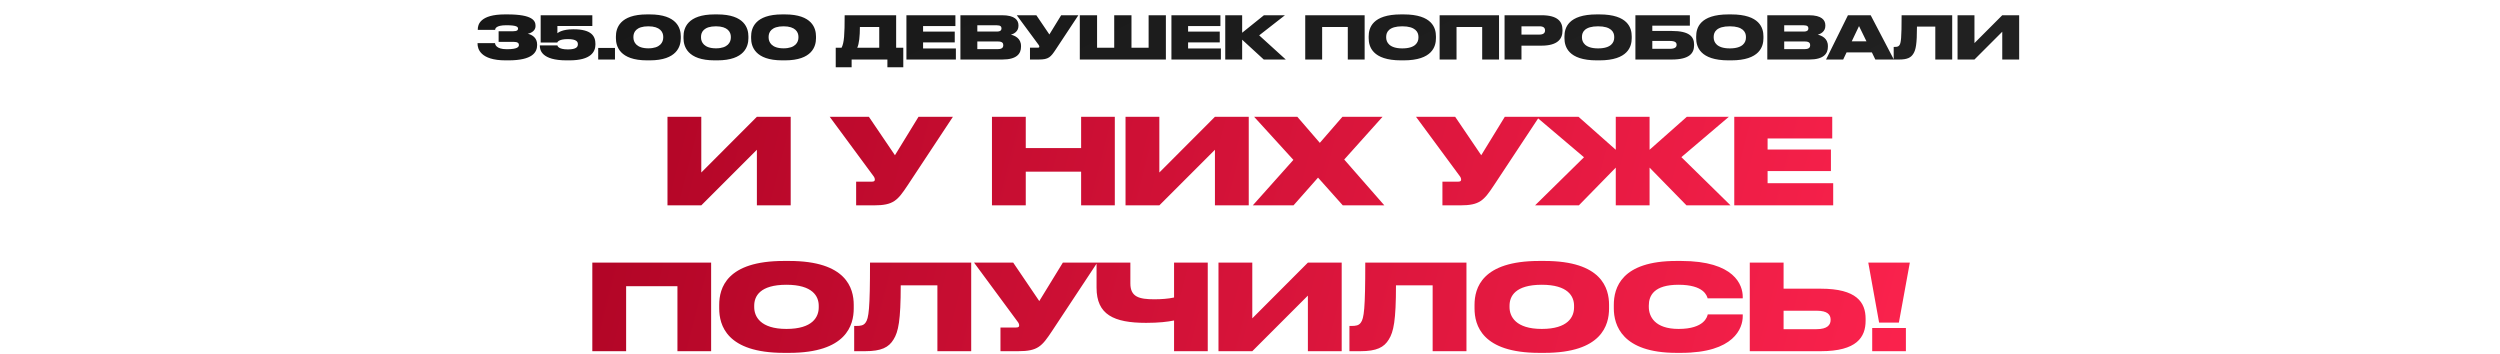
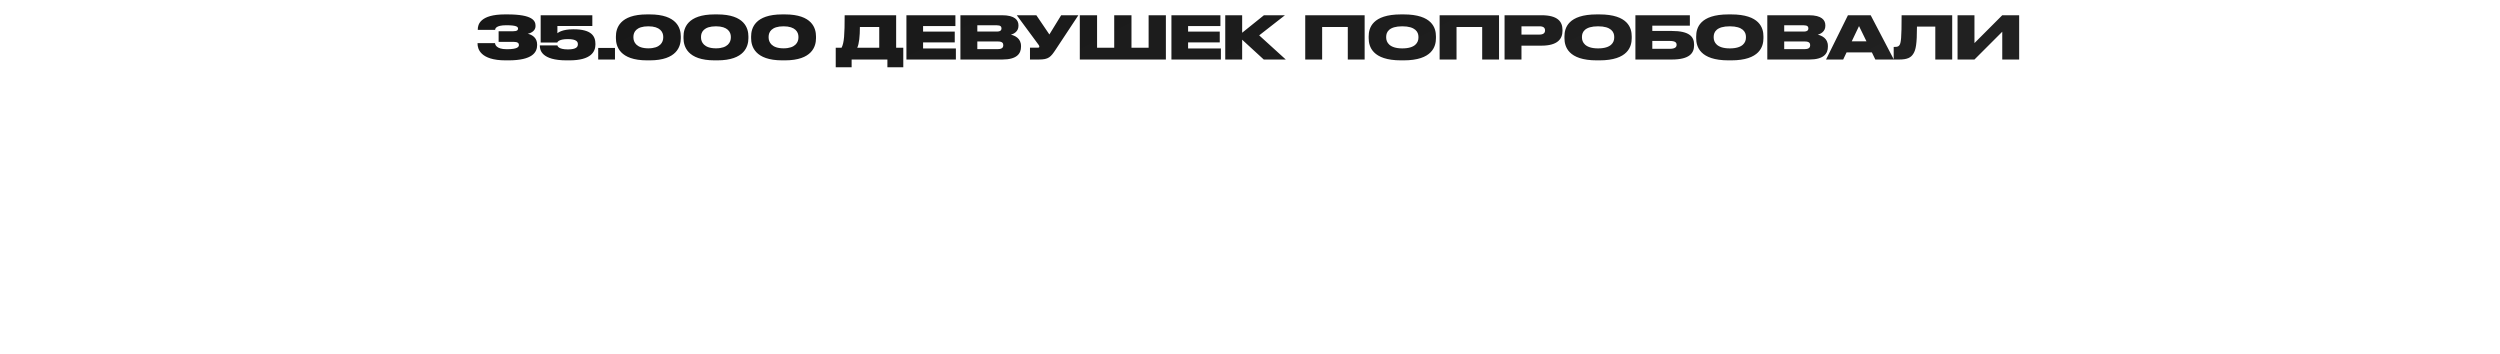
<svg xmlns="http://www.w3.org/2000/svg" width="840" height="119" viewBox="0 0 840 119" fill="none">
  <path d="M170.837 20.28C178.917 20.28 180.477 17.58 180.477 15.12V14.98C180.477 12.64 178.757 11.66 177.317 11.34C178.517 11.12 179.937 10.28 179.937 8.8V8.68C179.937 7.04 179.077 4.84 170.517 4.84H169.657C161.257 4.84 160.537 8.34 160.537 9.84V10.04H166.357C166.397 9.74 166.437 8.48 170.117 8.48C173.797 8.48 174.057 9.1 174.057 9.62V9.64C174.057 10.1 173.757 10.5 172.377 10.5H167.537V14.06H172.517C173.997 14.06 174.357 14.54 174.357 15.1C174.357 15.68 174.037 16.54 170.297 16.54C166.557 16.54 166.377 14.84 166.317 14.5H160.457V14.68C160.457 16.36 161.357 20.28 169.877 20.28H170.837ZM191.304 20.28C198.644 20.28 200.064 17.36 200.064 14.9V14.78C200.064 12.12 198.724 9.84 192.724 9.84H192.544C189.024 9.84 187.604 10.9 187.284 11.16V8.74H199.024V5.12H181.664V14.3H187.244C187.284 14.16 187.664 13.14 190.804 13.14C193.684 13.14 194.164 14.02 194.164 14.82V14.9C194.164 15.72 193.684 16.6 190.804 16.6C187.624 16.6 187.344 15.48 187.284 15.26H181.384V15.4C181.384 16.86 182.044 20.28 190.344 20.28H191.304ZM206.633 16.1H200.993V20H206.633V16.1ZM228.747 12.24C228.747 9.5 227.467 4.84 218.307 4.84H217.407C208.227 4.84 206.947 9.5 206.947 12.24V12.84C206.947 15.54 208.227 20.28 217.407 20.28H218.307C227.467 20.28 228.747 15.54 228.747 12.84V12.24ZM222.847 12.62C222.847 14.16 221.847 16.24 217.847 16.24C213.827 16.24 212.827 14.14 212.827 12.6V12.36C212.827 10.82 213.747 8.84 217.847 8.84C221.847 8.84 222.847 10.82 222.847 12.36V12.62ZM251.462 12.24C251.462 9.5 250.182 4.84 241.022 4.84H240.122C230.942 4.84 229.662 9.5 229.662 12.24V12.84C229.662 15.54 230.942 20.28 240.122 20.28H241.022C250.182 20.28 251.462 15.54 251.462 12.84V12.24ZM245.562 12.62C245.562 14.16 244.562 16.24 240.562 16.24C236.542 16.24 235.542 14.14 235.542 12.6V12.36C235.542 10.82 236.462 8.84 240.562 8.84C244.562 8.84 245.562 10.82 245.562 12.36V12.62ZM274.176 12.24C274.176 9.5 272.896 4.84 263.736 4.84H262.836C253.656 4.84 252.376 9.5 252.376 12.24V12.84C252.376 15.54 253.656 20.28 262.836 20.28H263.736C272.896 20.28 274.176 15.54 274.176 12.84V12.24ZM268.276 12.62C268.276 14.16 267.276 16.24 263.276 16.24C259.256 16.24 258.256 14.14 258.256 12.6V12.36C258.256 10.82 259.176 8.84 263.276 8.84C267.276 8.84 268.276 10.82 268.276 12.36V12.62ZM280.806 16.04V22.6H286.146V20H298.166V22.6H303.506V16.04H301.106V5.12H283.806C283.806 11.68 283.626 14.4 282.766 16.04H280.806ZM288.026 16.04C288.666 14.78 288.926 12.06 288.926 9.08H295.426V16.04H288.026ZM304.556 5.12V20H321.176V16.28H310.156V14.24H320.796V10.62H310.156V8.76H321.016V5.12H304.556ZM322.701 20H336.781C341.641 20 343.061 18.04 343.061 15.7V15.46C343.061 12.84 340.961 11.96 339.641 11.64C340.621 11.42 342.201 10.58 342.201 8.72V8.5C342.201 6.8 341.041 5.12 336.701 5.12H322.701V20ZM334.981 8.5C336.161 8.5 336.501 8.94 336.501 9.52V9.56C336.501 10.12 336.161 10.6 334.981 10.6H328.381V8.5H334.981ZM335.341 13.94C336.801 13.94 337.101 14.52 337.101 15.16V15.22C337.101 15.8 336.821 16.5 335.341 16.5H328.381V13.94H335.341ZM362.333 5.12H356.553L352.593 11.58L348.213 5.12H341.633L348.953 15.04C349.133 15.26 349.213 15.48 349.213 15.66V15.68C349.213 15.9 349.093 16.02 348.693 16.02H346.073V20H349.053C352.353 20 353.033 19.18 354.733 16.62L362.333 5.12ZM362.816 20H391.736V5.12H385.936V16.04H380.176V5.12H374.376V16.04H368.616V5.12H362.816V20ZM393.599 5.12V20H410.219V16.28H399.199V14.24H409.839V10.62H399.199V8.76H410.059V5.12H393.599ZM424.624 20H432.024L423.084 11.88L431.744 5.12H424.684L417.364 11V5.12H411.684V20H417.364V13.34L424.624 20ZM438.559 20H444.239V9.08H452.859V20H458.519V5.12H438.559V20ZM470.736 4.84C461.096 4.84 459.876 9.42 459.876 12.22V12.82C459.876 15.6 461.096 20.28 470.736 20.28H471.636C481.256 20.28 482.476 15.6 482.476 12.82V12.22C482.476 9.42 481.236 4.84 471.636 4.84H470.736ZM476.596 12.64C476.596 14.24 475.576 16.26 471.176 16.26C466.776 16.26 465.756 14.16 465.756 12.6V12.36C465.756 10.78 466.696 8.84 471.176 8.84C475.576 8.84 476.596 10.78 476.596 12.36V12.64ZM483.715 20H489.395V9.08H498.015V20H503.675V5.12H483.715V20ZM517.933 15.34C523.373 15.34 524.993 13.06 524.993 10.36V10.04C524.993 7.3 523.433 5.12 517.933 5.12H505.533V20H511.213V15.34H517.933ZM511.213 8.84H517.253C518.593 8.84 519.133 9.34 519.133 10.2V10.26C519.133 11.08 518.553 11.62 517.253 11.62H511.213V8.84ZM536.518 4.84C526.878 4.84 525.658 9.42 525.658 12.22V12.82C525.658 15.6 526.878 20.28 536.518 20.28H537.418C547.038 20.28 548.258 15.6 548.258 12.82V12.22C548.258 9.42 547.018 4.84 537.418 4.84H536.518ZM542.378 12.64C542.378 14.24 541.358 16.26 536.958 16.26C532.558 16.26 531.538 14.16 531.538 12.6V12.36C531.538 10.78 532.478 8.84 536.958 8.84C541.358 8.84 542.378 10.78 542.378 12.36V12.64ZM549.496 20H561.696C567.716 20 569.216 17.84 569.216 15.18V15C569.216 12.38 567.716 10.4 561.696 10.4H555.176V8.62H567.796V5.12H549.496V20ZM555.176 16.4V13.76H561.076C562.856 13.76 563.336 14.3 563.336 15.02V15.08C563.336 15.78 562.856 16.4 561.076 16.4H555.176ZM580.776 4.84C571.136 4.84 569.916 9.42 569.916 12.22V12.82C569.916 15.6 571.136 20.28 580.776 20.28H581.676C591.296 20.28 592.516 15.6 592.516 12.82V12.22C592.516 9.42 591.276 4.84 581.676 4.84H580.776ZM586.636 12.64C586.636 14.24 585.616 16.26 581.216 16.26C576.816 16.26 575.796 14.16 575.796 12.6V12.36C575.796 10.78 576.736 8.84 581.216 8.84C585.616 8.84 586.636 10.78 586.636 12.36V12.64ZM593.814 20H607.894C612.754 20 614.174 18.04 614.174 15.7V15.46C614.174 12.84 612.074 11.96 610.754 11.64C611.734 11.42 613.314 10.58 613.314 8.72V8.5C613.314 6.8 612.154 5.12 607.814 5.12H593.814V20ZM606.094 8.5C607.274 8.5 607.614 8.94 607.614 9.52V9.56C607.614 10.12 607.274 10.6 606.094 10.6H599.494V8.5H606.094ZM606.454 13.94C607.914 13.94 608.214 14.52 608.214 15.16V15.22C608.214 15.8 607.934 16.5 606.454 16.5H599.494V13.94H606.454ZM627.13 13.88H622.19L624.63 8.76L627.13 13.88ZM630.11 20H636.33L628.55 5.12H620.91L613.55 20H619.31L620.45 17.6H628.95L630.11 20ZM650.261 20H655.941V5.12H638.941C638.941 12.86 638.741 14.5 638.181 15.22C637.841 15.68 637.381 15.76 636.581 15.76H636.281V20H638.121C640.841 20 642.101 19.36 642.901 18.02C643.701 16.74 644.101 14.86 644.101 8.94H650.261V20ZM672.758 20H678.438V5.12H672.758L663.418 14.48V5.12H657.738V20H663.418L672.758 10.66V20Z" fill="url(#paint0_linear_133_20)" />
-   <path d="M254.313 69H265.673V39.24H254.313L235.633 57.96V39.24H224.273V69H235.633L254.313 50.32V69ZM320.182 39.24H308.622L300.702 52.16L291.942 39.24H278.782L293.422 59.08C293.782 59.52 293.942 59.96 293.942 60.32V60.36C293.942 60.8 293.702 61.04 292.902 61.04H287.662V69H293.622C300.222 69 301.582 67.36 304.982 62.24L320.182 39.24ZM333.297 69H344.657V57.68H363.257V69H374.577V39.24H363.257V49.76H344.657V39.24H333.297V69ZM408.219 69H419.579V39.24H408.219L389.539 57.96V39.24H378.179V69H389.539L408.219 50.32V69ZM434.619 69L442.859 59.68L451.179 69H465.139L451.659 53.6L464.539 39.24H451.059L443.459 48L435.899 39.24H421.379L434.579 53.72L420.939 69H434.619ZM517.174 39.24H505.614L497.694 52.16L488.934 39.24H475.774L490.414 59.08C490.774 59.52 490.934 59.96 490.934 60.32V60.36C490.934 60.8 490.694 61.04 489.894 61.04H484.654V69H490.614C497.214 69 498.574 67.36 501.974 62.24L517.174 39.24ZM542.9 69H554.26V56.32L566.66 69H581.46L564.94 52.8L580.9 39.24H566.78L554.26 50.32V39.24H542.9V50.32L530.38 39.24H516.18L532.22 52.84L515.78 69H530.5L542.9 56.32V69ZM582.713 39.24V69H615.953V61.56H593.913V57.48H615.193V50.24H593.913V46.52H615.633V39.24H582.713ZM199.019 118H210.379V96.16H227.619V118H238.939V88.24H199.019V118ZM263.375 87.68C244.095 87.68 241.655 96.84 241.655 102.44V103.64C241.655 109.2 244.095 118.56 263.375 118.56H265.175C284.415 118.56 286.855 109.2 286.855 103.64V102.44C286.855 96.84 284.375 87.68 265.175 87.68H263.375ZM275.095 103.28C275.095 106.48 273.055 110.52 264.255 110.52C255.455 110.52 253.415 106.32 253.415 103.2V102.72C253.415 99.56 255.295 95.68 264.255 95.68C273.055 95.68 275.095 99.56 275.095 102.72V103.28ZM314.964 118H326.324V88.24H292.324C292.324 103.72 291.924 107 290.804 108.44C290.124 109.36 289.204 109.52 287.604 109.52H287.004V118H290.684C296.124 118 298.644 116.72 300.244 114.04C301.844 111.48 302.644 107.72 302.644 95.88H314.964V118ZM368.678 88.24H357.118L349.198 101.16L340.438 88.24H327.278L341.918 108.08C342.278 108.52 342.438 108.96 342.438 109.32V109.36C342.438 109.8 342.198 110.04 341.398 110.04H336.158V118H342.118C348.718 118 350.078 116.36 353.478 111.24L368.678 88.24ZM394.484 118H405.804V88.24H394.484V99.96C392.564 100.4 390.084 100.56 387.844 100.56C382.724 100.56 379.804 99.76 379.804 95.24V88.24H368.444V96.68C368.444 105.68 374.164 108.48 385.084 108.48C389.404 108.48 392.364 108.12 394.484 107.68V118ZM439.45 118H450.81V88.24H439.45L420.77 106.96V88.24H409.41V118H420.77L439.45 99.32V118ZM481.37 118H492.73V88.24H458.73C458.73 103.72 458.33 107 457.21 108.44C456.53 109.36 455.61 109.52 454.01 109.52H453.41V118H457.09C462.53 118 465.05 116.72 466.65 114.04C468.25 111.48 469.05 107.72 469.05 95.88H481.37V118ZM517.164 87.68C497.884 87.68 495.444 96.84 495.444 102.44V103.64C495.444 109.2 497.884 118.56 517.164 118.56H518.964C538.204 118.56 540.644 109.2 540.644 103.64V102.44C540.644 96.84 538.164 87.68 518.964 87.68H517.164ZM528.884 103.28C528.884 106.48 526.844 110.52 518.044 110.52C509.244 110.52 507.204 106.32 507.204 103.2V102.72C507.204 99.56 509.084 95.68 518.044 95.68C526.844 95.68 528.884 99.56 528.884 102.72V103.28ZM564.841 118.56C582.761 118.56 585.561 110.16 585.561 106.28V105.64H573.801C573.641 106.32 572.761 110.52 564.001 110.52C556.001 110.52 554.001 106.32 554.001 103.12V102.64C554.001 99.32 555.761 95.68 563.961 95.68C572.601 95.68 573.521 99.44 573.761 100.24H585.561V99.72C585.561 95.88 582.921 87.68 564.841 87.68H563.281C544.721 87.68 542.241 96.76 542.241 102.44V103.6C542.241 109.24 545.001 118.56 563.281 118.56H564.841ZM599.285 97V88.24H587.925V118H611.805C623.845 118 626.845 113.32 626.845 107.76V107.12C626.845 101.56 623.805 97 611.805 97H599.285ZM599.285 110.6V104.4H610.365C614.045 104.4 615.085 105.72 615.085 107.4V107.52C615.085 109.12 614.045 110.6 610.365 110.6H599.285ZM627.742 88.24L631.382 108.4H638.022L641.702 88.24H627.742ZM640.382 110.2H629.062V118H640.382V110.2Z" fill="url(#paint1_linear_133_20)" />
  <defs>
    <linearGradient id="paint0_linear_133_20" x1="102" y1="27.846" x2="271.129" y2="353.572" gradientUnits="userSpaceOnUse">
      <stop stop-color="#171717" />
      <stop offset="1" stop-color="#262626" />
    </linearGradient>
    <linearGradient id="paint1_linear_133_20" x1="138.903" y1="26.545" x2="657.623" y2="159.34" gradientUnits="userSpaceOnUse">
      <stop stop-color="#A60020" />
      <stop offset="1" stop-color="#FF244F" />
    </linearGradient>
  </defs>
</svg>